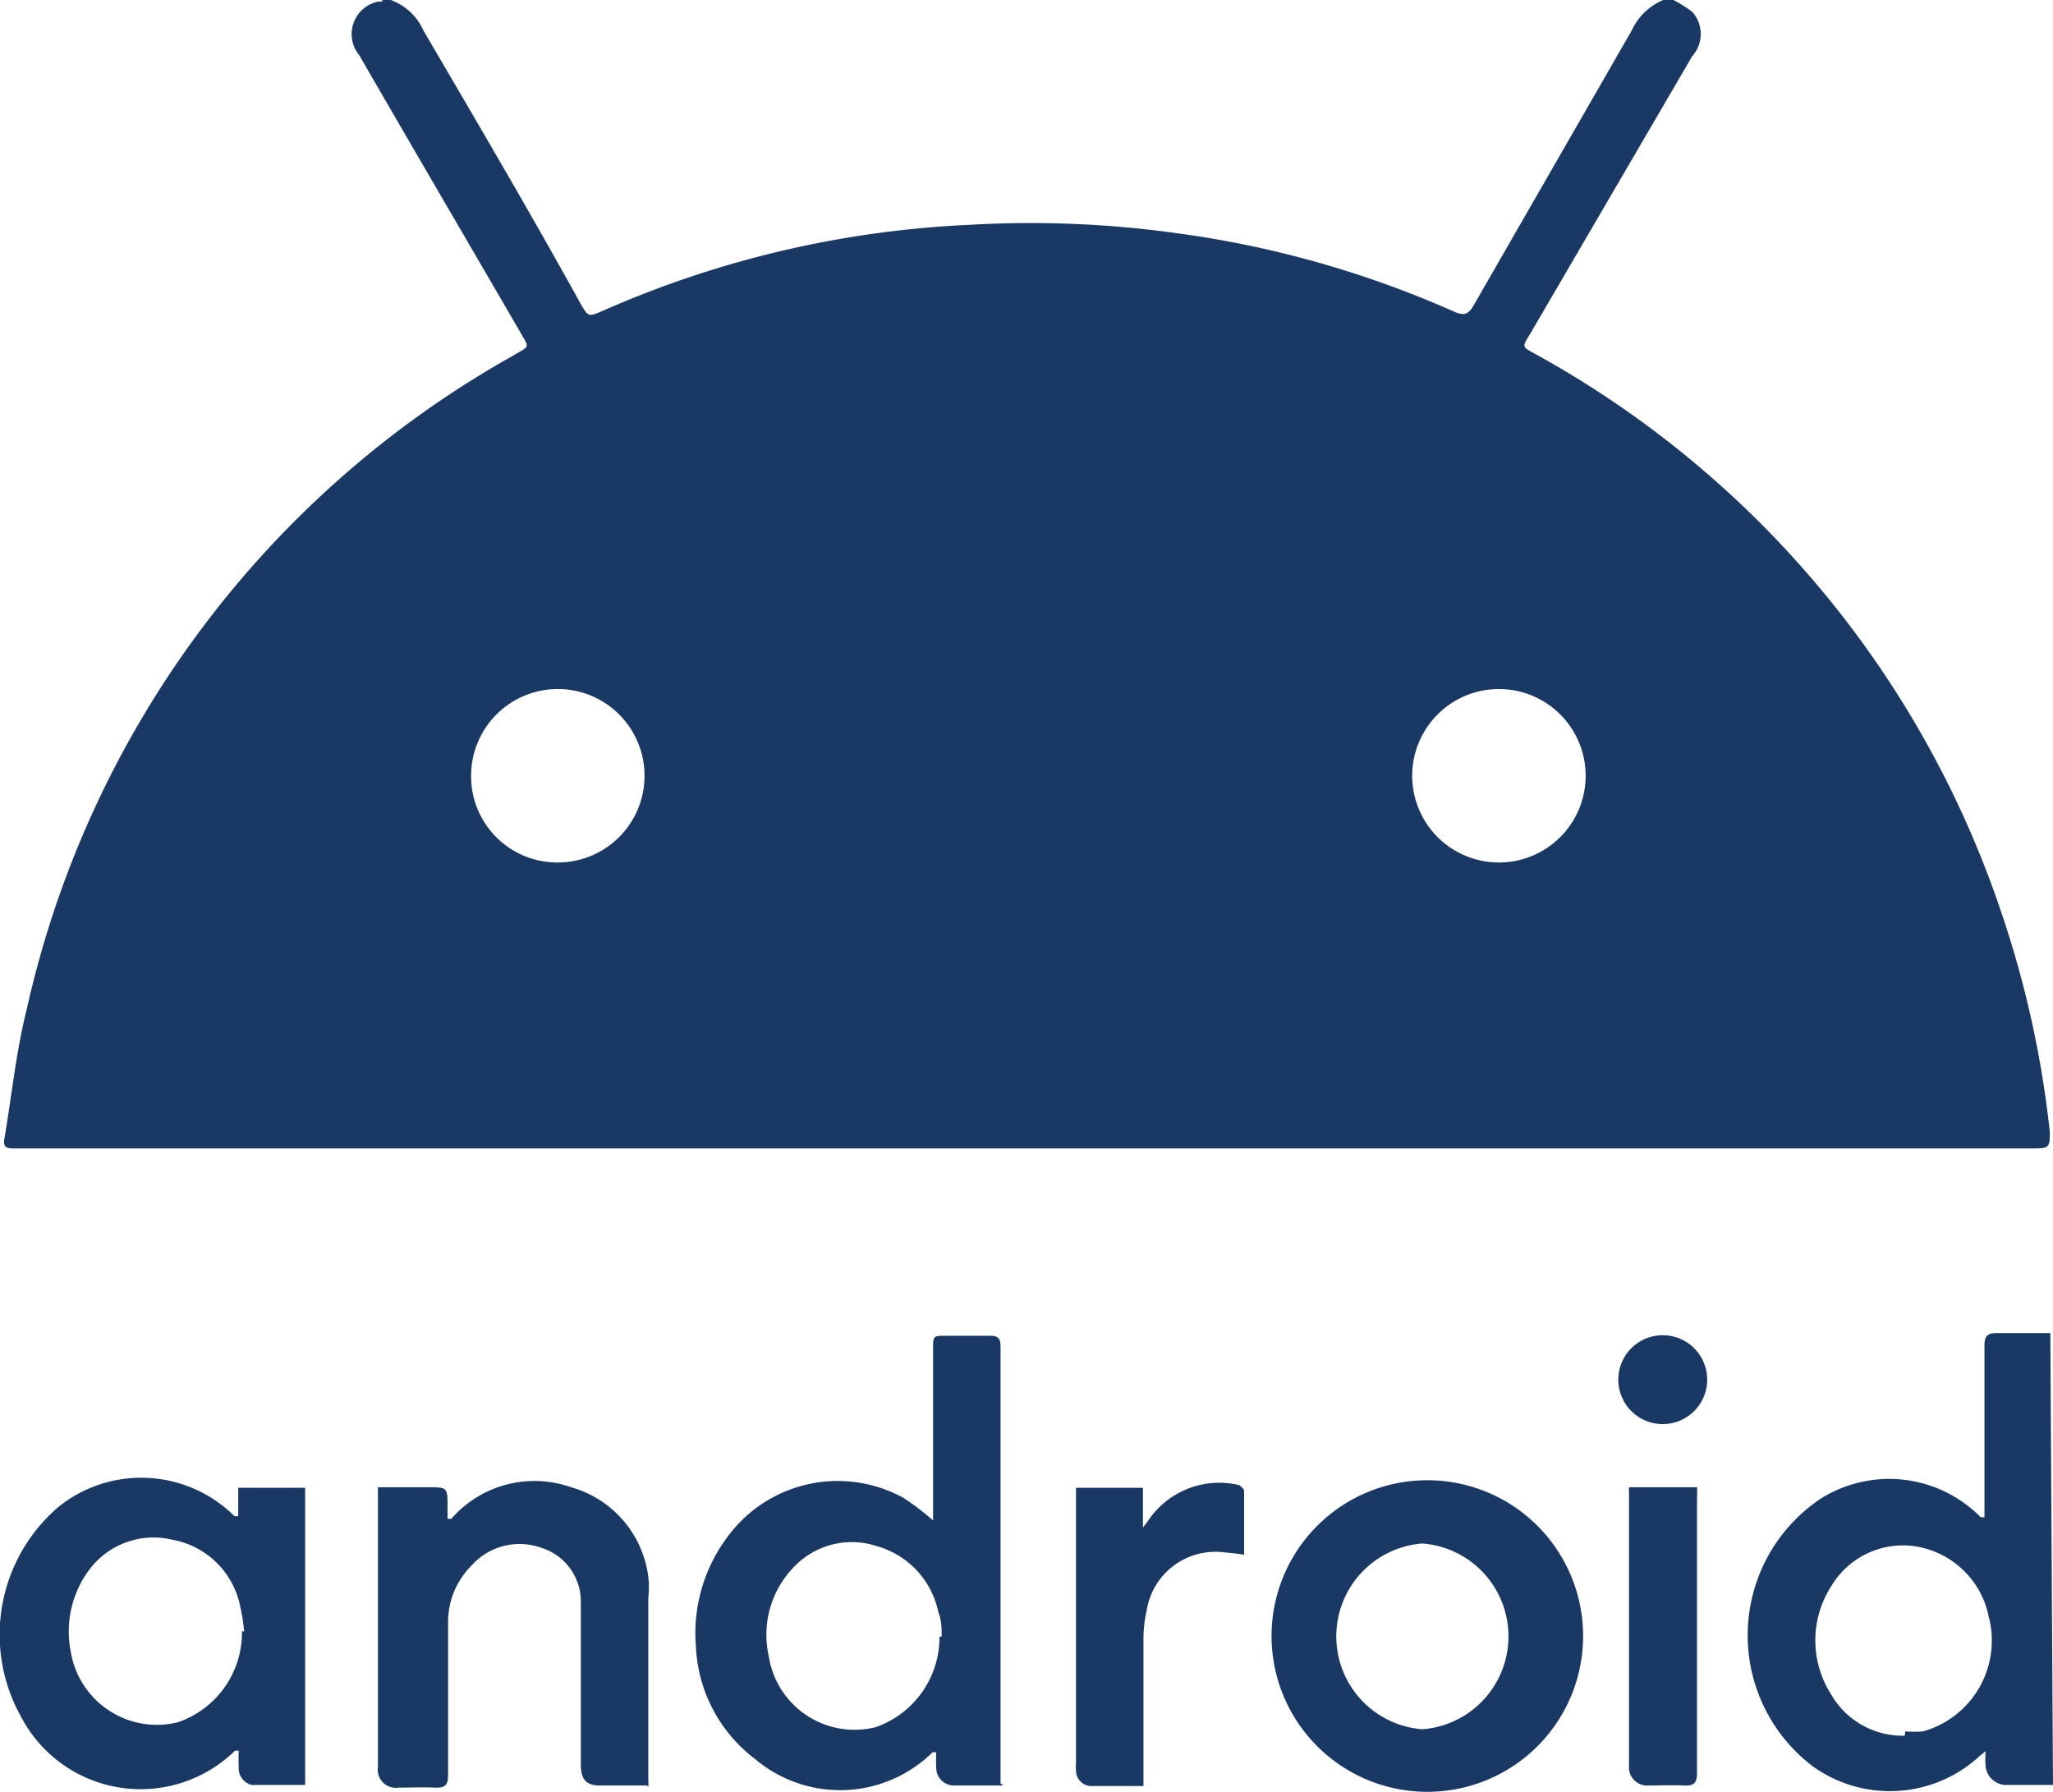
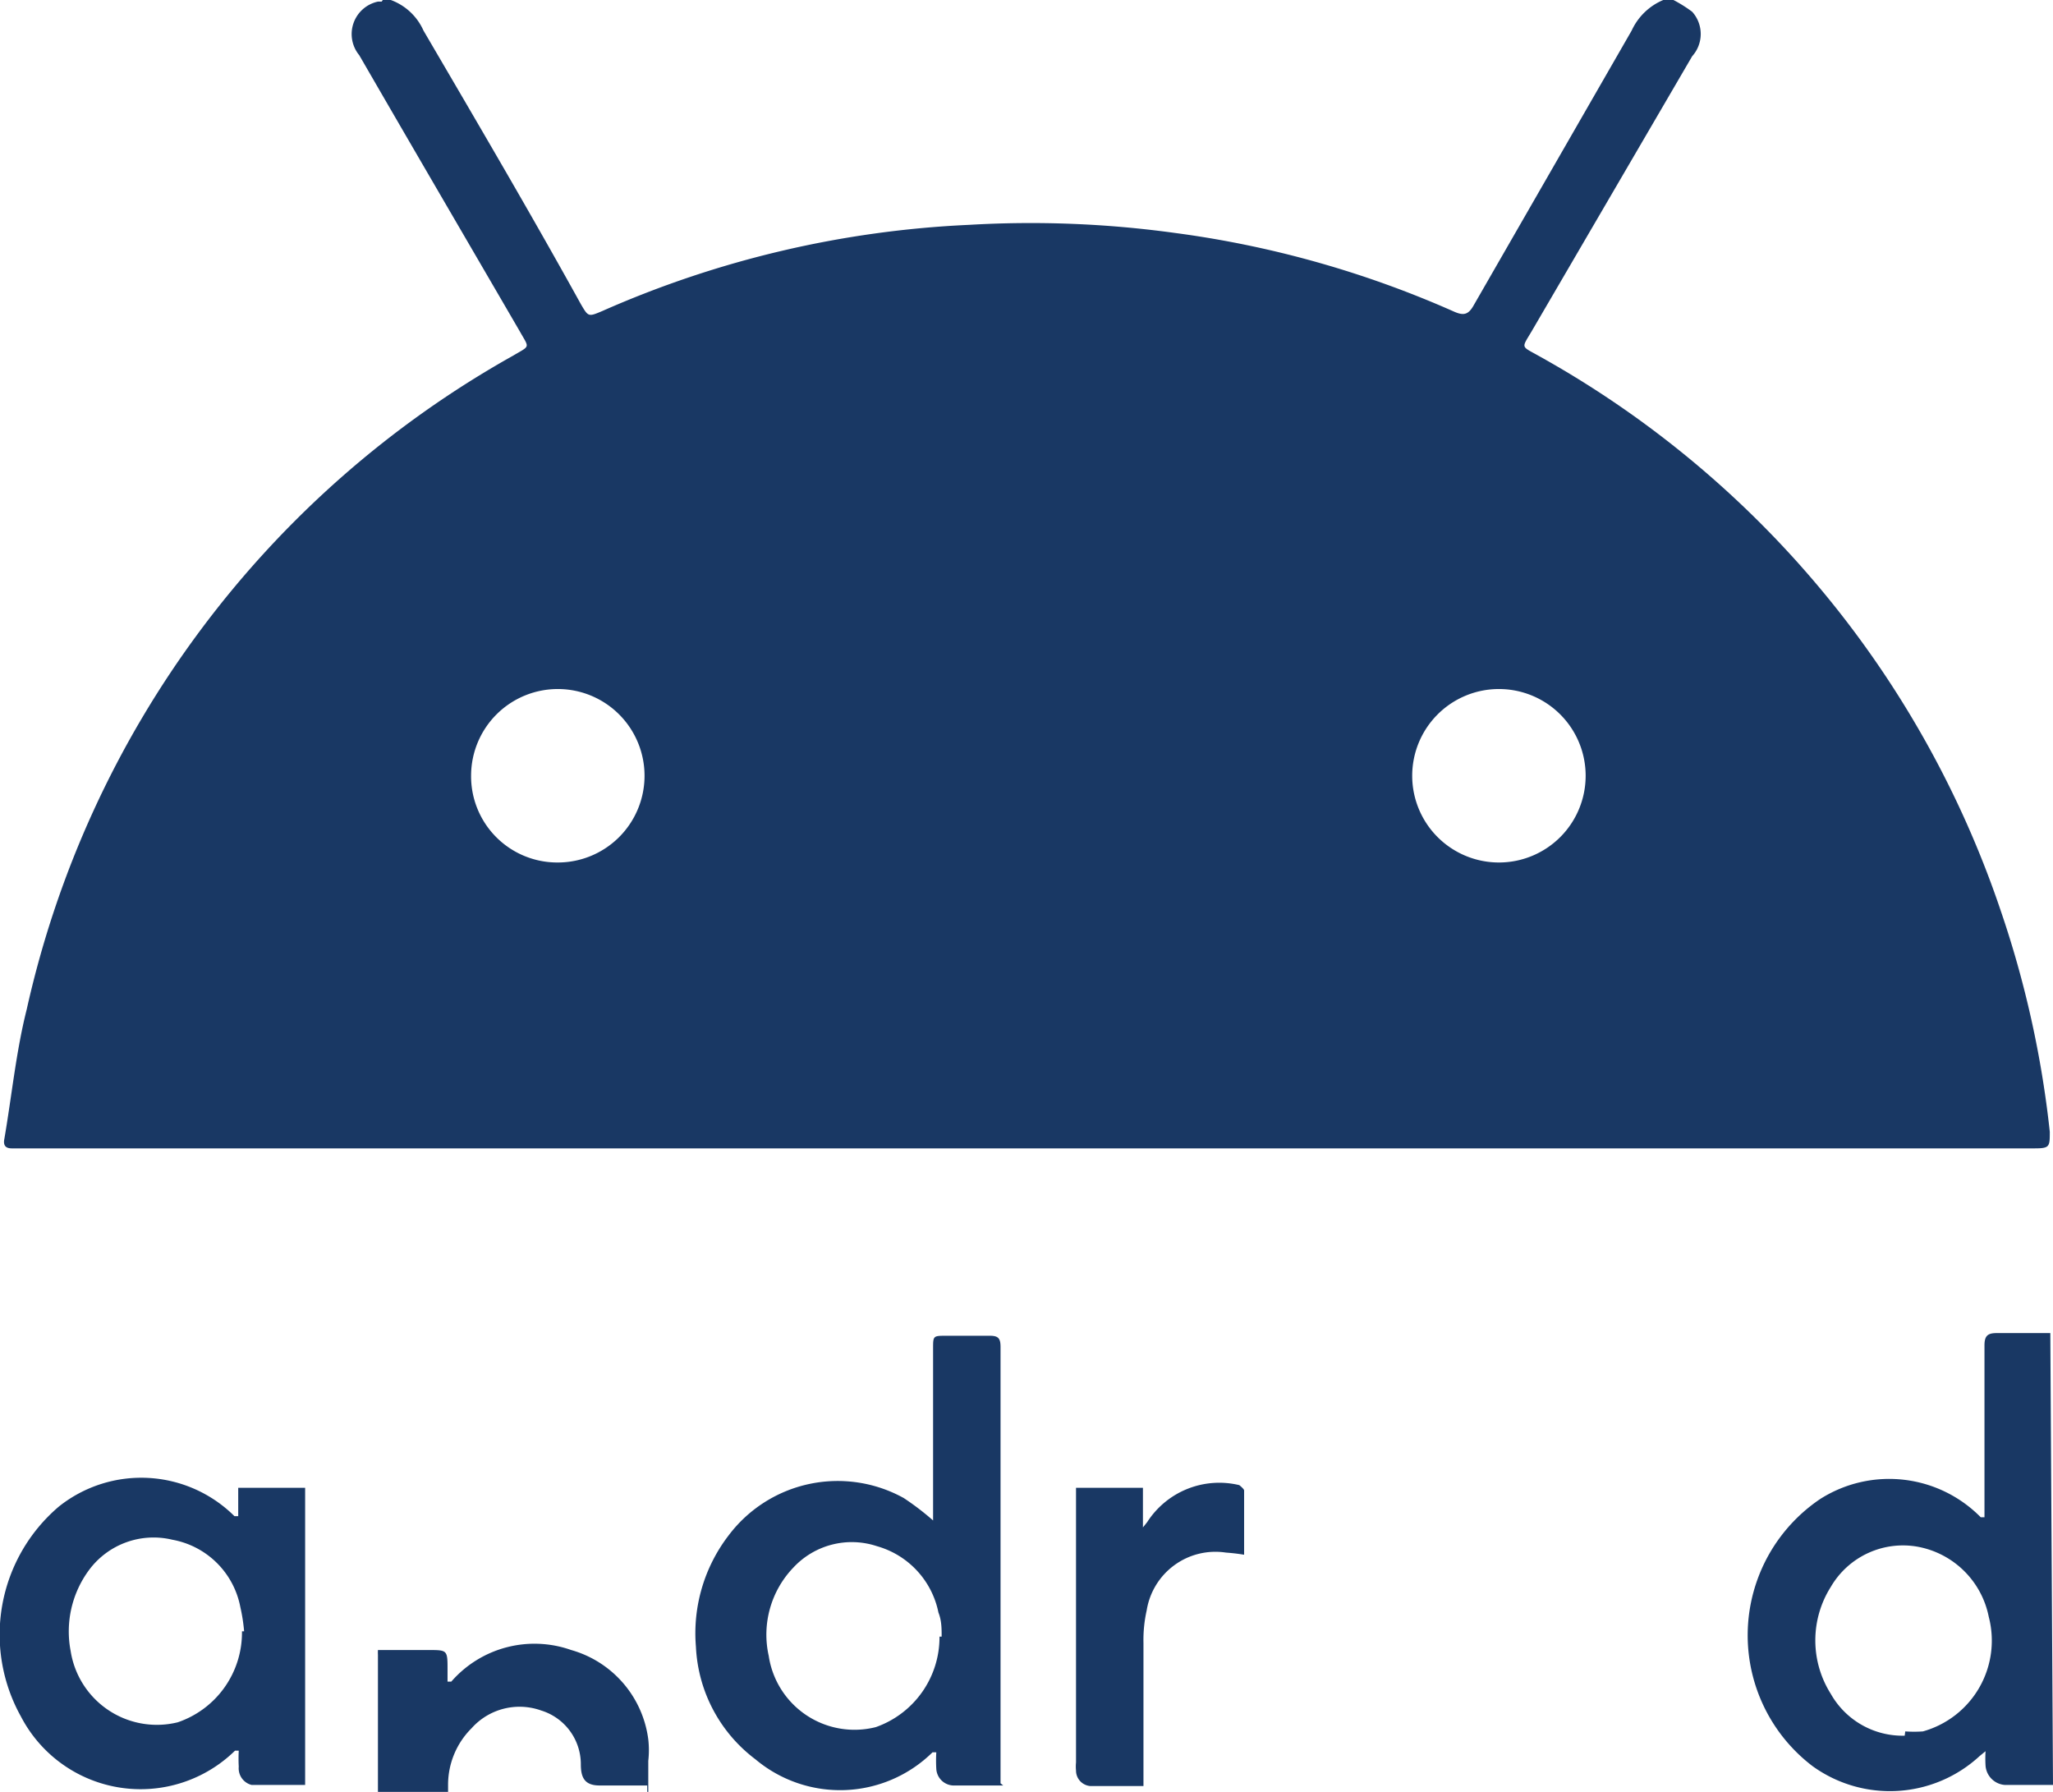
<svg xmlns="http://www.w3.org/2000/svg" viewBox="0 0 38.35 33.47">
  <g fill="#193864">
    <path d="m7.15 0h.15a1.07 1.07 0 0 1 .61.57c1 1.71 2 3.41 2.94 5.11.14.24.14.24.4.13a19.07 19.07 0 0 1 6.85-1.61 19.72 19.72 0 0 1 3.84.15 19 19 0 0 1 5.22 1.47c.18.08.27.06.37-.12l2.95-5.13a1.13 1.13 0 0 1 .59-.57h.19a2.56 2.56 0 0 1 .35.22.62.62 0 0 1 0 .83l-3 5.14c-.19.32-.2.27.12.45a18.68 18.68 0 0 1 8.64 10.36 19.05 19.05 0 0 1 .92 4.14c0 .28 0 .31-.29.31h-37.78c-.12 0-.16-.06-.14-.17.14-.81.22-1.64.42-2.43a18.64 18.64 0 0 1 9.09-12.21c.32-.19.3-.13.12-.45-1-1.72-2-3.43-3-5.16a.62.62 0 0 1 .35-1h.07m20.87 16.08a1.62 1.62 0 1 0 -1.62-1.61 1.62 1.62 0 0 0 1.62 1.61m-17.59 0a1.62 1.62 0 1 0 -1.61-1.63 1.61 1.61 0 0 0 1.61 1.63" />
    <path d="m38.35 33.34h-.9a.39.39 0 0 1 -.36-.36 2.26 2.26 0 0 1 0-.27l-.11.09a2.47 2.47 0 0 1 -3.12.19 3.07 3.07 0 0 1 .14-4.99 2.4 2.4 0 0 1 3 .34h.07c0-.08 0-.15 0-.21 0-1 0-2 0-3 0-.18.06-.23.23-.23h1zm-2.76-1a2.26 2.26 0 0 0 .33 0 1.76 1.76 0 0 0 1.23-2.14 1.66 1.66 0 0 0 -1.33-1.31 1.56 1.56 0 0 0 -1.62.75 1.87 1.87 0 0 0 0 2 1.54 1.54 0 0 0 1.38.78" />
    <path d="m18.74 33.35c-.33 0-.64 0-.94 0a.33.33 0 0 1 -.31-.31 2.69 2.69 0 0 1 0-.31h-.07a2.46 2.46 0 0 1 -3.31.13 2.79 2.79 0 0 1 -1.11-2.1 3 3 0 0 1 .61-2.08 2.55 2.55 0 0 1 3.27-.7 5 5 0 0 1 .55.42c0-.08 0-.14 0-.21v-3c0-.24 0-.24.25-.24h.81c.16 0 .2.05.2.21v8.15zm-1.15-2.78c0-.15 0-.3-.06-.45a1.62 1.62 0 0 0 -1.15-1.24 1.49 1.49 0 0 0 -1.56.4 1.81 1.81 0 0 0 -.46 1.65 1.62 1.62 0 0 0 2 1.33 1.78 1.78 0 0 0 1.19-1.69" />
    <path d="m4.45 28.41v-.62h1.25v5.55c-.33 0-.64 0-1 0a.32.32 0 0 1 -.24-.34 2.81 2.81 0 0 1 0-.3h-.07a2.52 2.52 0 0 1 -4-.64 3.14 3.14 0 0 1 .71-3.92 2.47 2.47 0 0 1 3.28.18h.07m.11 2.15a3.25 3.25 0 0 0 -.07-.45 1.58 1.58 0 0 0 -1.27-1.26 1.5 1.5 0 0 0 -1.56.57 1.93 1.93 0 0 0 -.34 1.51 1.63 1.63 0 0 0 2 1.33 1.77 1.77 0 0 0 1.2-1.7" />
-     <path d="m26.57 27.65a2.91 2.91 0 1 1 -.13 5.81 2.91 2.91 0 0 1 .13-5.81m0 4.65a1.74 1.74 0 0 0 0-3.47 1.74 1.74 0 0 0 0 3.47" />
-     <path d="m12.09 33.35c-.31 0-.6 0-.89 0s-.35-.16-.35-.4c0-.42 0-.84 0-1.26 0-.6 0-1.19 0-1.78a1.05 1.05 0 0 0 -.74-1 1.2 1.2 0 0 0 -1.3.33 1.49 1.49 0 0 0 -.44 1.05v2.86c0 .19-.05.25-.25.24s-.44 0-.67 0a.34.34 0 0 1 -.39-.39v-5.13a.81.81 0 0 1 0-.09h.94c.36 0 .36 0 .36.37v.22h.07a2.06 2.06 0 0 1 2.24-.59 2 2 0 0 1 1.44 1.67 1.8 1.8 0 0 1 0 .4v3.37a1.15 1.15 0 0 1 0 .16" />
+     <path d="m12.09 33.35c-.31 0-.6 0-.89 0s-.35-.16-.35-.4a1.05 1.05 0 0 0 -.74-1 1.2 1.2 0 0 0 -1.3.33 1.49 1.49 0 0 0 -.44 1.05v2.86c0 .19-.05.25-.25.24s-.44 0-.67 0a.34.34 0 0 1 -.39-.39v-5.13a.81.81 0 0 1 0-.09h.94c.36 0 .36 0 .36.37v.22h.07a2.06 2.06 0 0 1 2.24-.59 2 2 0 0 1 1.44 1.67 1.8 1.8 0 0 1 0 .4v3.37a1.15 1.15 0 0 1 0 .16" />
    <path d="m20.1 27.79h1.25v.74l.08-.1a1.6 1.6 0 0 1 1.72-.69s.09.07.09.1v1.2a3.63 3.63 0 0 0 -.34-.04 1.3 1.3 0 0 0 -1.48 1.08 2.53 2.53 0 0 0 -.06.61v2.41.26c-.35 0-.68 0-1 0a.29.29 0 0 1 -.26-.29.76.76 0 0 1 0-.15v-4.92c0-.06 0-.12 0-.19" />
-     <path d="m30.46 27.78h1.24a1.83 1.83 0 0 1 0 .21v5.12c0 .2-.06.25-.25.24s-.43 0-.65 0a.34.34 0 0 1 -.37-.37v-5.11a.39.39 0 0 1 0-.09" />
-     <path d="m31.06 24.94a.83.83 0 0 1 0 1.66.83.83 0 1 1 0-1.66" />
  </g>
</svg>